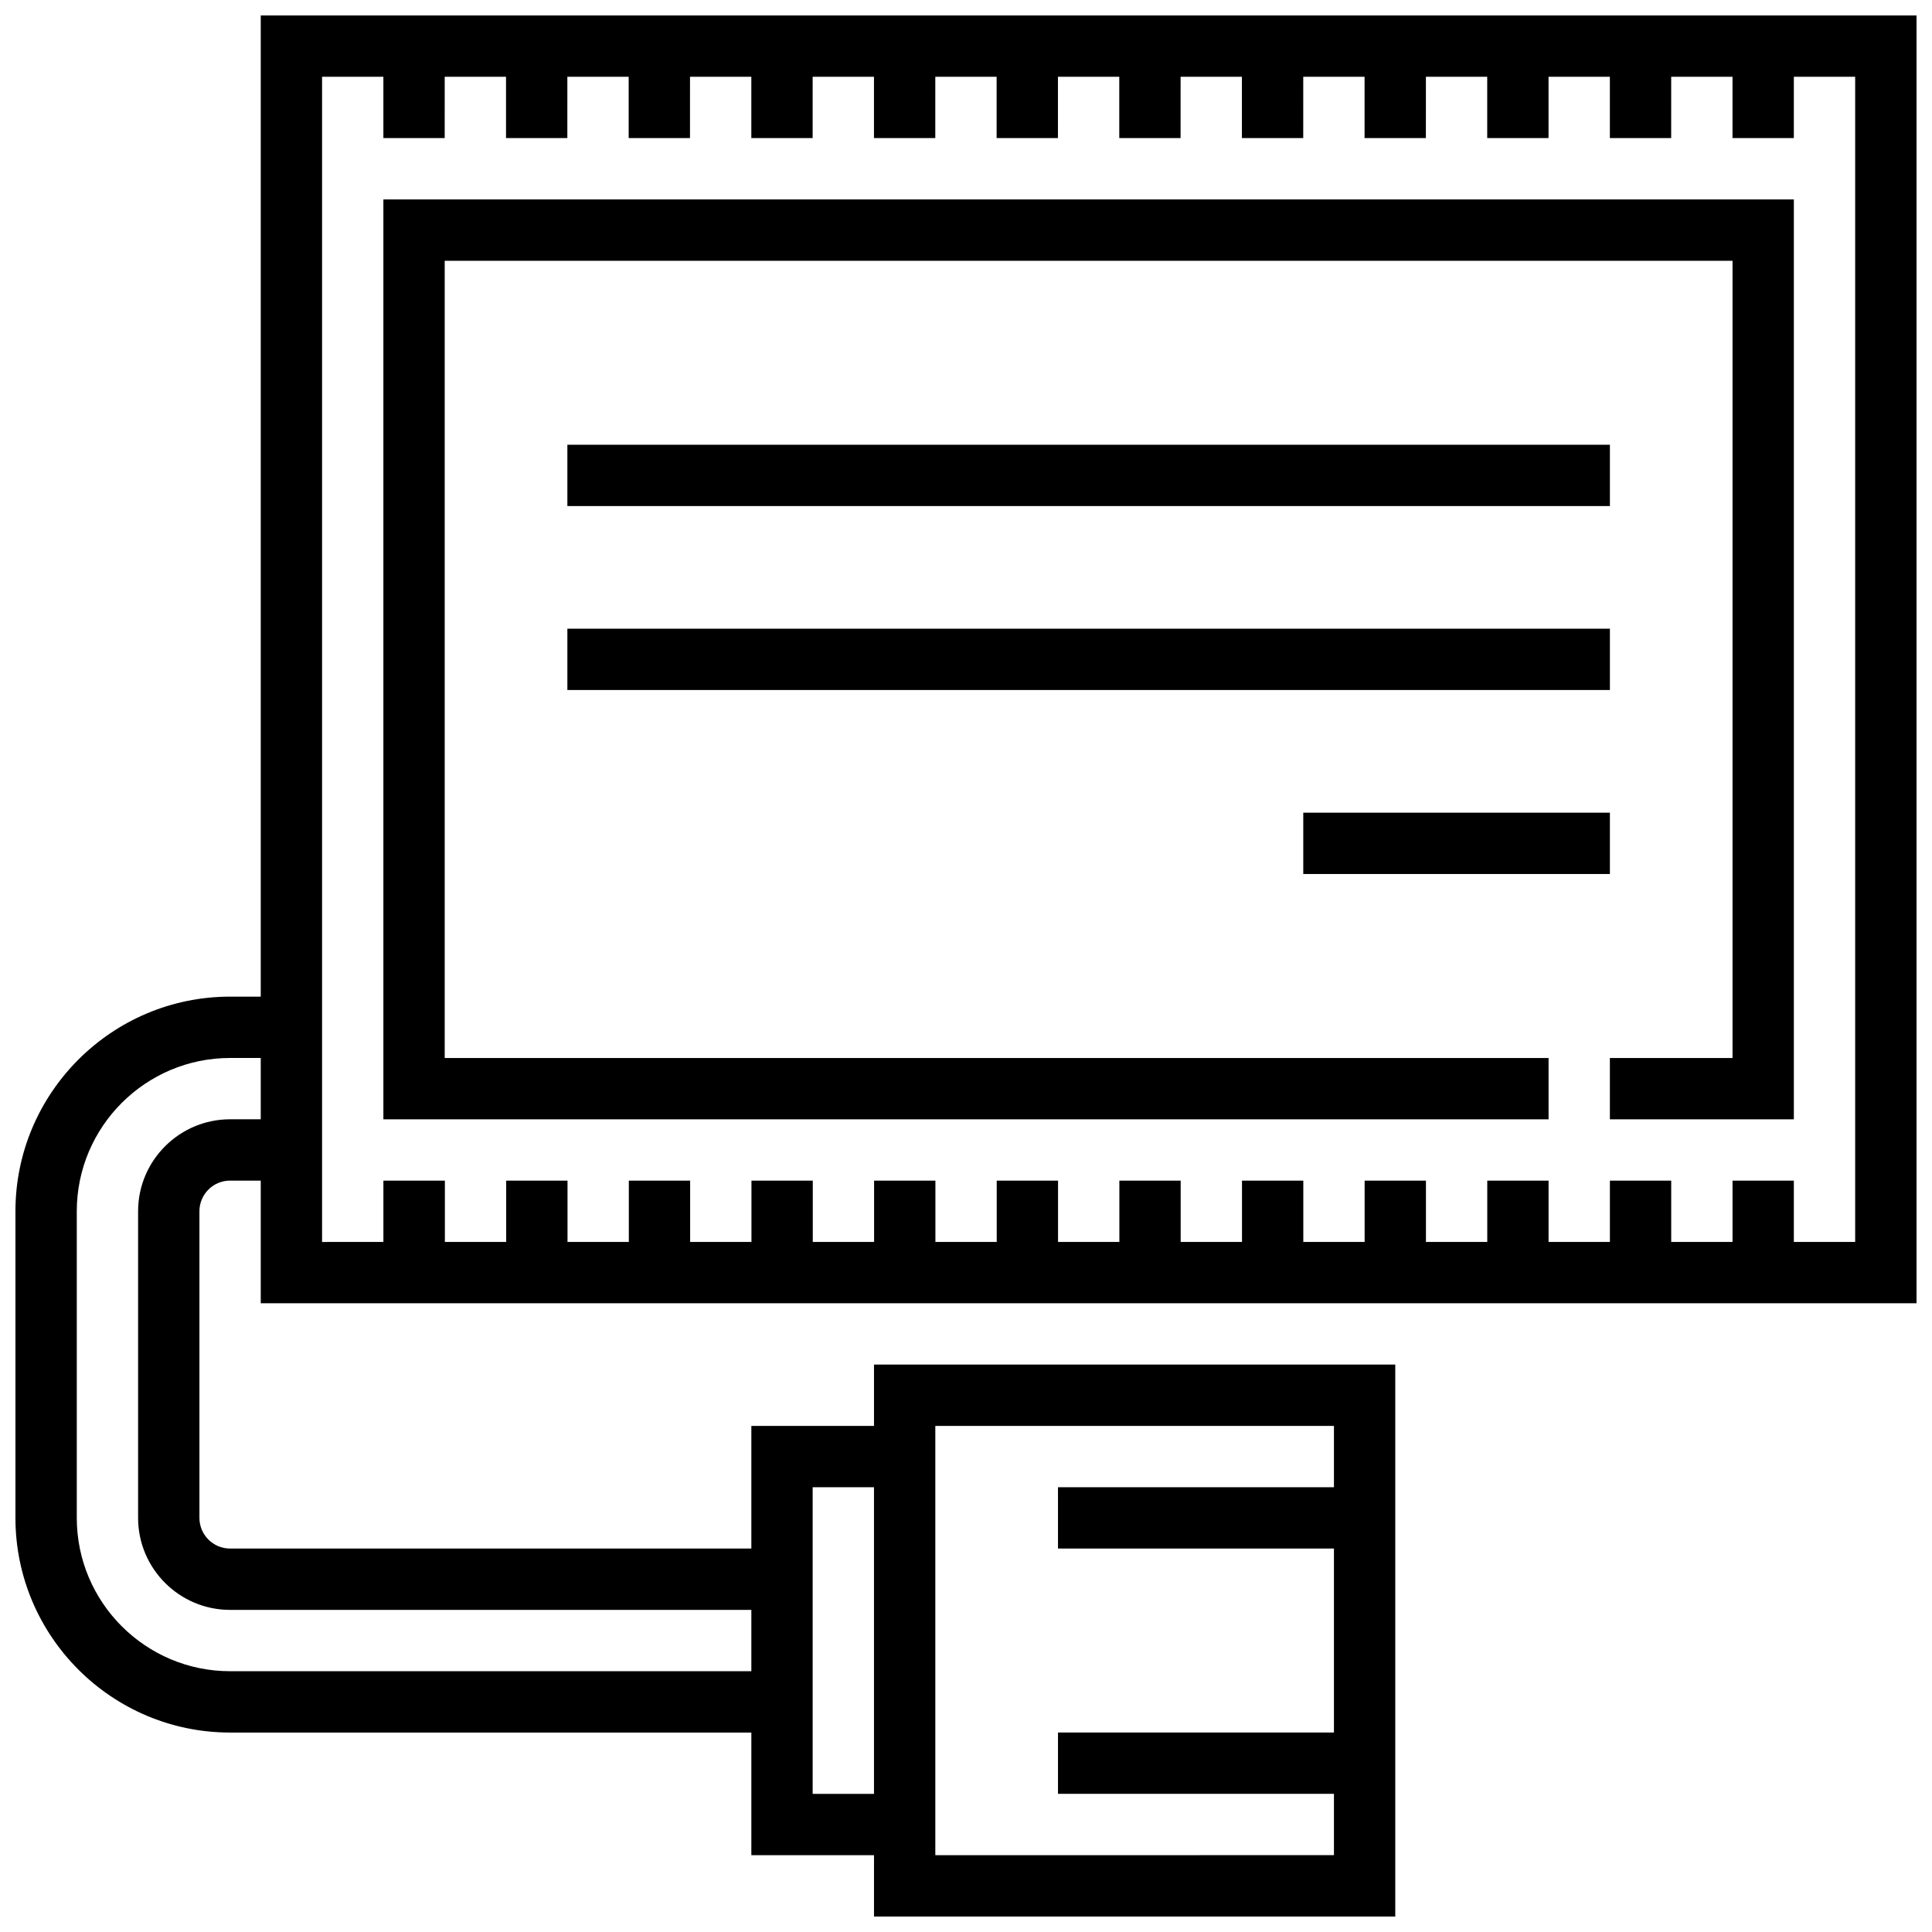
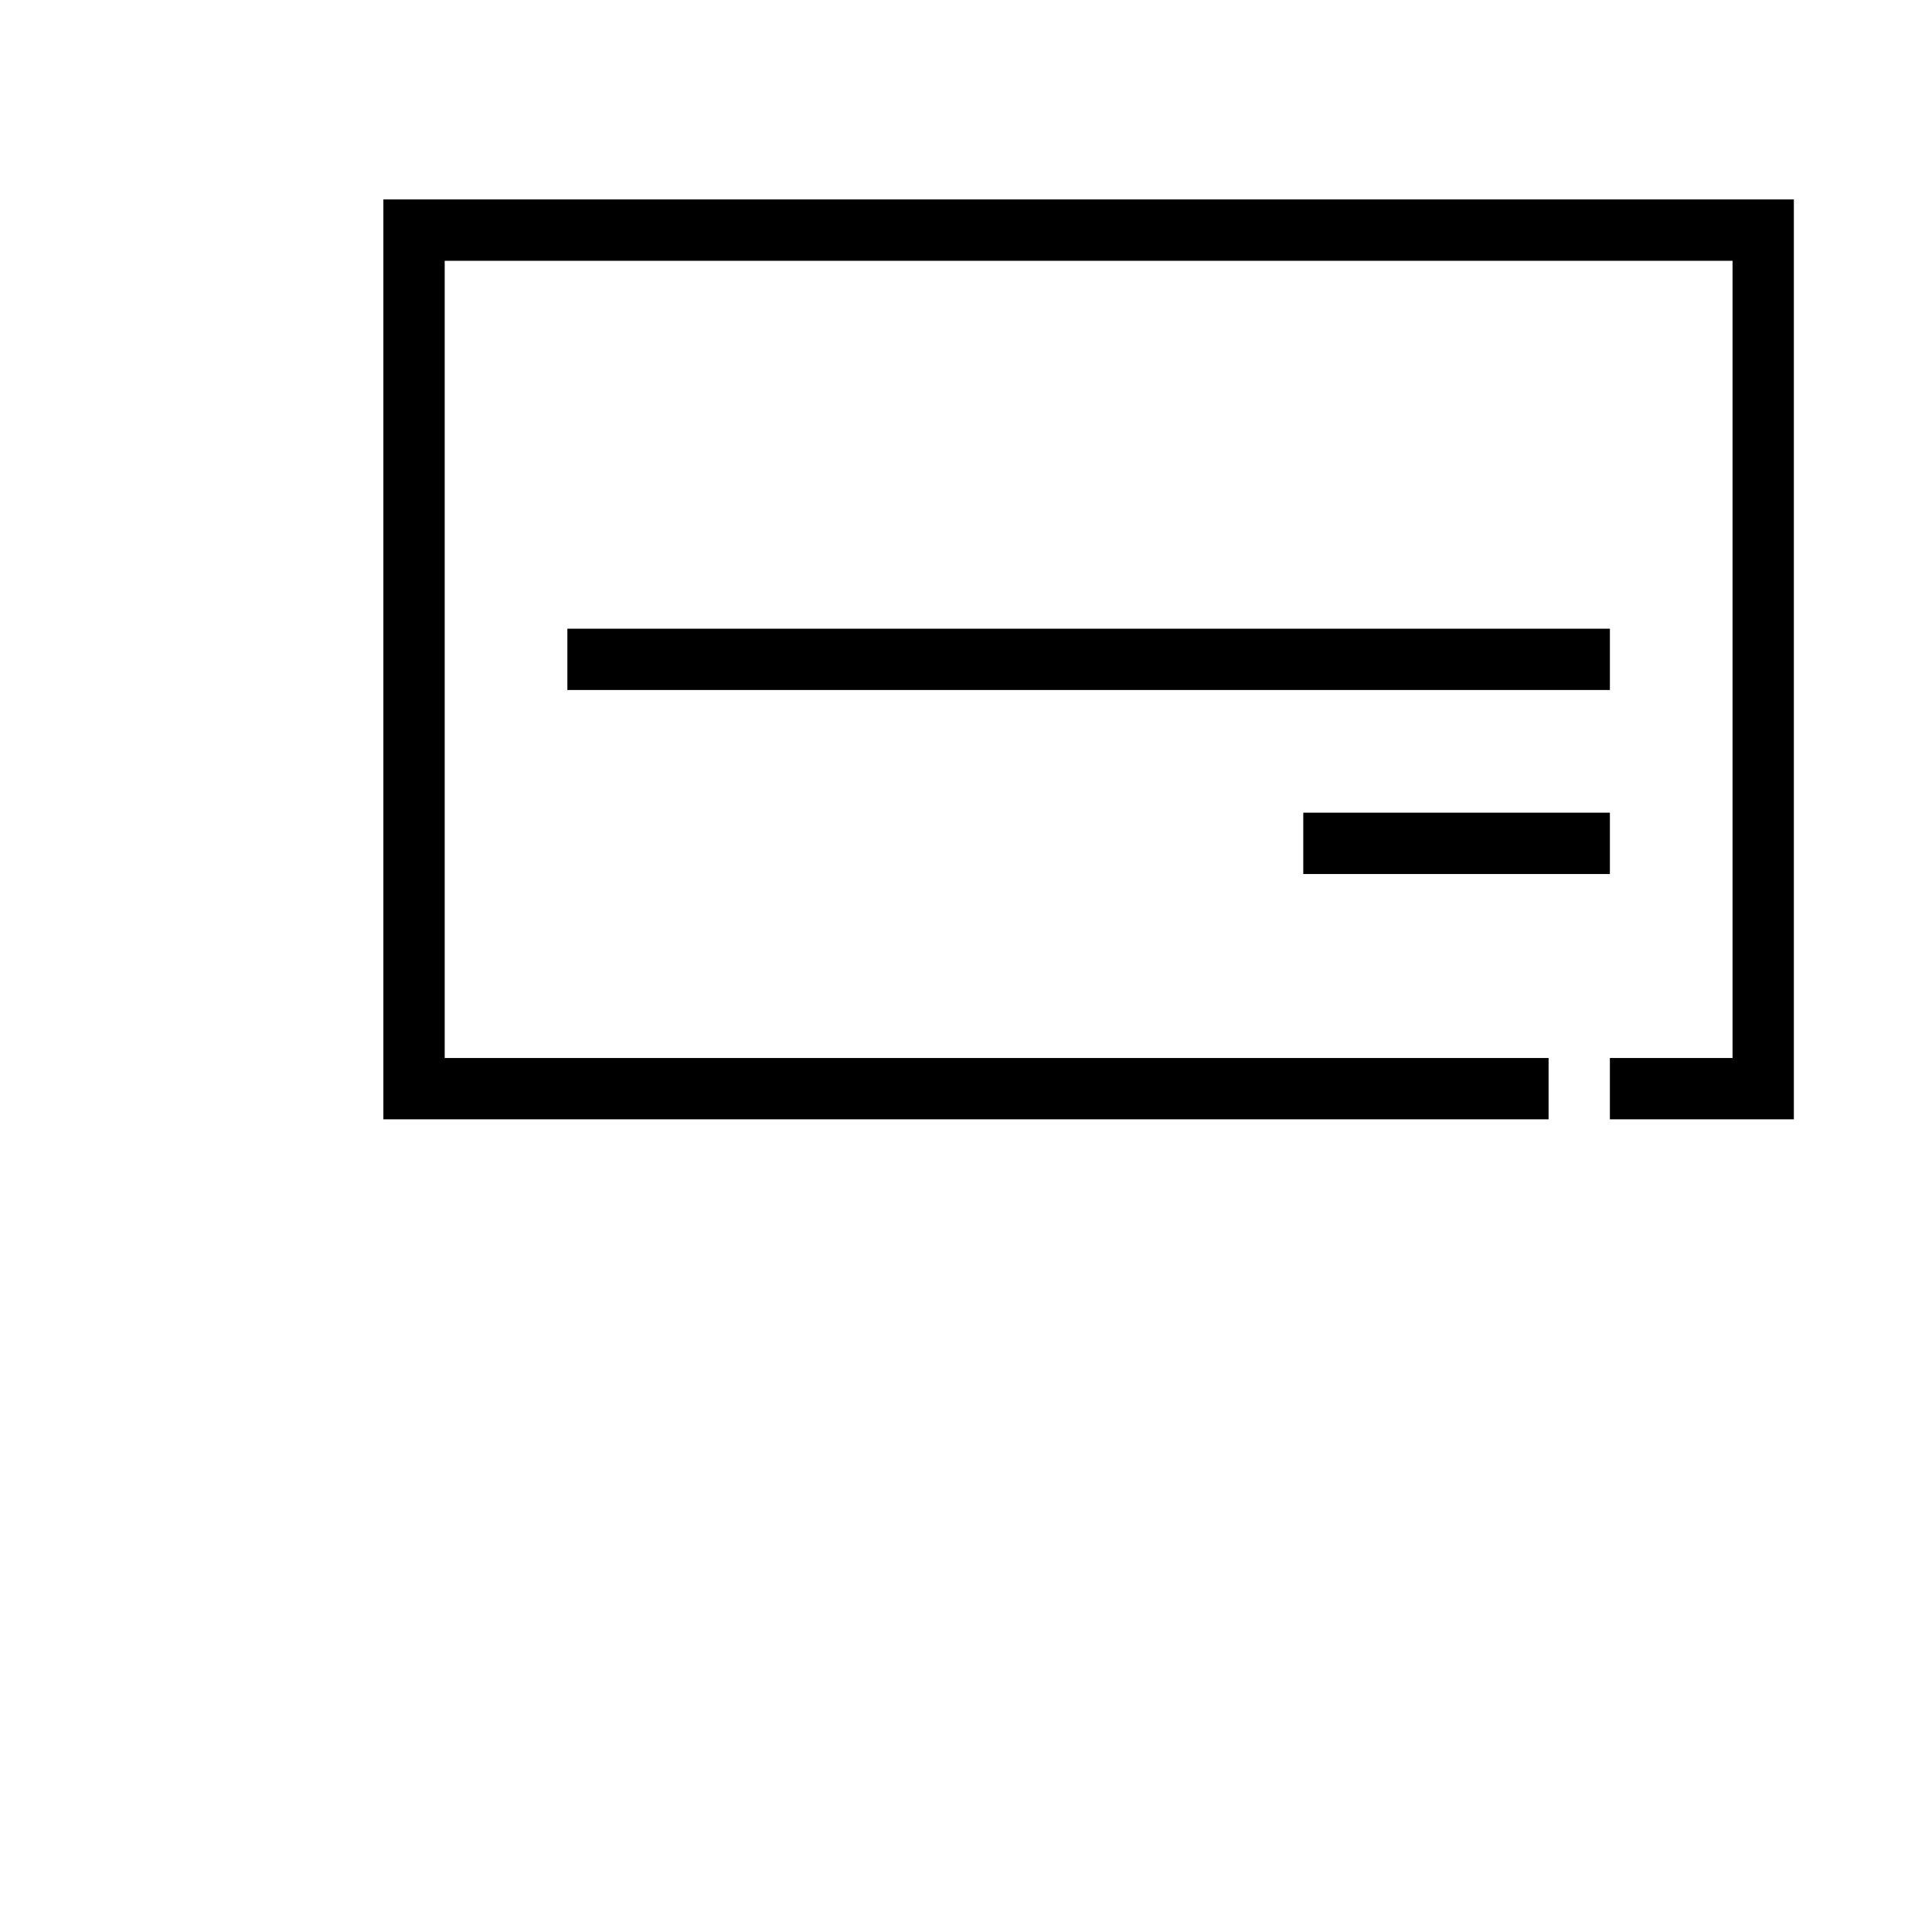
<svg xmlns="http://www.w3.org/2000/svg" width="800px" height="800px" version="1.1" viewBox="144 144 512 512">
  <defs>
    <clipPath id="a">
-       <path d="m148.09 148.09h503.81v503.81h-503.81z" />
-     </clipPath>
+       </clipPath>
  </defs>
  <g clip-path="url(#a)">
-     <path d="m651.9 489.38v-341.29h-438.8v260.03h-8.125c-31.359 0-56.883 25.523-56.883 56.883v81.258c0 31.359 25.523 56.883 56.883 56.883h138.14v32.504h32.504v16.25h138.14v-146.27h-138.14v16.25h-32.504v32.504h-138.14c-4.484 0-8.125-3.641-8.125-8.125v-81.258c0-4.484 3.641-8.125 8.125-8.125h8.125v32.504zm-422.55-325.04h16.25v16.25h16.25l0.004-16.25h16.25v16.25h16.25l0.004-16.25h16.25v16.25h16.25l0.004-16.25h16.25v16.25h16.25l0.004-16.25h16.25v16.25h16.25l0.004-16.25h16.25v16.25h16.25l0.004-16.25h16.25v16.25h16.25l0.004-16.25h16.25v16.25h16.25l0.004-16.25h16.25v16.25h16.25l0.004-16.25h16.25v16.25h16.25l0.004-16.25h16.25v16.25h16.25l0.004-16.25h16.25v16.25h16.25l0.004-16.25h16.25v308.79h-16.25v-16.25h-16.25v16.25h-16.25v-16.25h-16.25v16.25h-16.25v-16.25h-16.25v16.25h-16.25v-16.25h-16.25v16.25h-16.25v-16.25h-16.25v16.25h-16.25v-16.25h-16.25v16.25h-16.25v-16.25h-16.25v16.25h-16.25v-16.25h-16.25v16.25h-16.25v-16.25h-16.25v16.25h-16.25v-16.25h-16.25v16.25h-16.25v-16.25h-16.25v16.25h-16.25v-16.25h-16.293v16.25l-16.254 0.004zm162.52 357.54h105.64v16.25h-73.133v16.25h73.133v48.754h-73.133v16.25h73.133v16.25l-105.64 0.012zm-32.504 16.254h16.25v81.258h-16.25zm-154.39-97.512c-13.441 0-24.379 10.938-24.379 24.379v81.258c0 13.441 10.938 24.379 24.379 24.379h138.14v16.25h-138.14c-22.402 0-40.629-18.227-40.629-40.629v-81.258c0-22.402 18.227-40.629 40.629-40.629h8.125v16.25z" />
+     <path d="m651.9 489.38v-341.29h-438.8v260.03h-8.125c-31.359 0-56.883 25.523-56.883 56.883v81.258c0 31.359 25.523 56.883 56.883 56.883h138.14v32.504h32.504v16.25h138.14v-146.27h-138.14v16.25h-32.504v32.504h-138.14c-4.484 0-8.125-3.641-8.125-8.125v-81.258c0-4.484 3.641-8.125 8.125-8.125v32.504zm-422.55-325.04h16.25v16.25h16.25l0.004-16.25h16.25v16.25h16.25l0.004-16.25h16.25v16.25h16.25l0.004-16.25h16.25v16.25h16.25l0.004-16.25h16.25v16.25h16.25l0.004-16.25h16.25v16.25h16.25l0.004-16.25h16.25v16.25h16.25l0.004-16.25h16.25v16.25h16.25l0.004-16.25h16.25v16.25h16.25l0.004-16.25h16.25v16.25h16.25l0.004-16.25h16.25v16.25h16.25l0.004-16.25h16.25v16.25h16.25l0.004-16.25h16.25v308.79h-16.25v-16.25h-16.25v16.25h-16.25v-16.25h-16.25v16.25h-16.25v-16.25h-16.25v16.25h-16.25v-16.25h-16.25v16.25h-16.25v-16.25h-16.25v16.25h-16.25v-16.25h-16.25v16.25h-16.25v-16.25h-16.25v16.25h-16.25v-16.25h-16.25v16.25h-16.25v-16.25h-16.25v16.25h-16.25v-16.25h-16.25v16.25h-16.25v-16.25h-16.25v16.25h-16.25v-16.25h-16.293v16.25l-16.254 0.004zm162.52 357.54h105.64v16.25h-73.133v16.25h73.133v48.754h-73.133v16.25h73.133v16.25l-105.64 0.012zm-32.504 16.254h16.25v81.258h-16.25zm-154.39-97.512c-13.441 0-24.379 10.938-24.379 24.379v81.258c0 13.441 10.938 24.379 24.379 24.379h138.14v16.25h-138.14c-22.402 0-40.629-18.227-40.629-40.629v-81.258c0-22.402 18.227-40.629 40.629-40.629h8.125v16.25z" />
  </g>
  <path d="m554.39 424.38h-292.54v-211.27h341.29v211.27h-32.504v16.254h48.754v-243.78h-373.79v243.78h308.79z" />
-   <path d="m294.36 261.86h276.28v16.25h-276.28z" />
  <path d="m294.36 310.61h276.28v16.25h-276.28z" />
  <path d="m489.38 359.37h81.258v16.25h-81.258z" />
</svg>